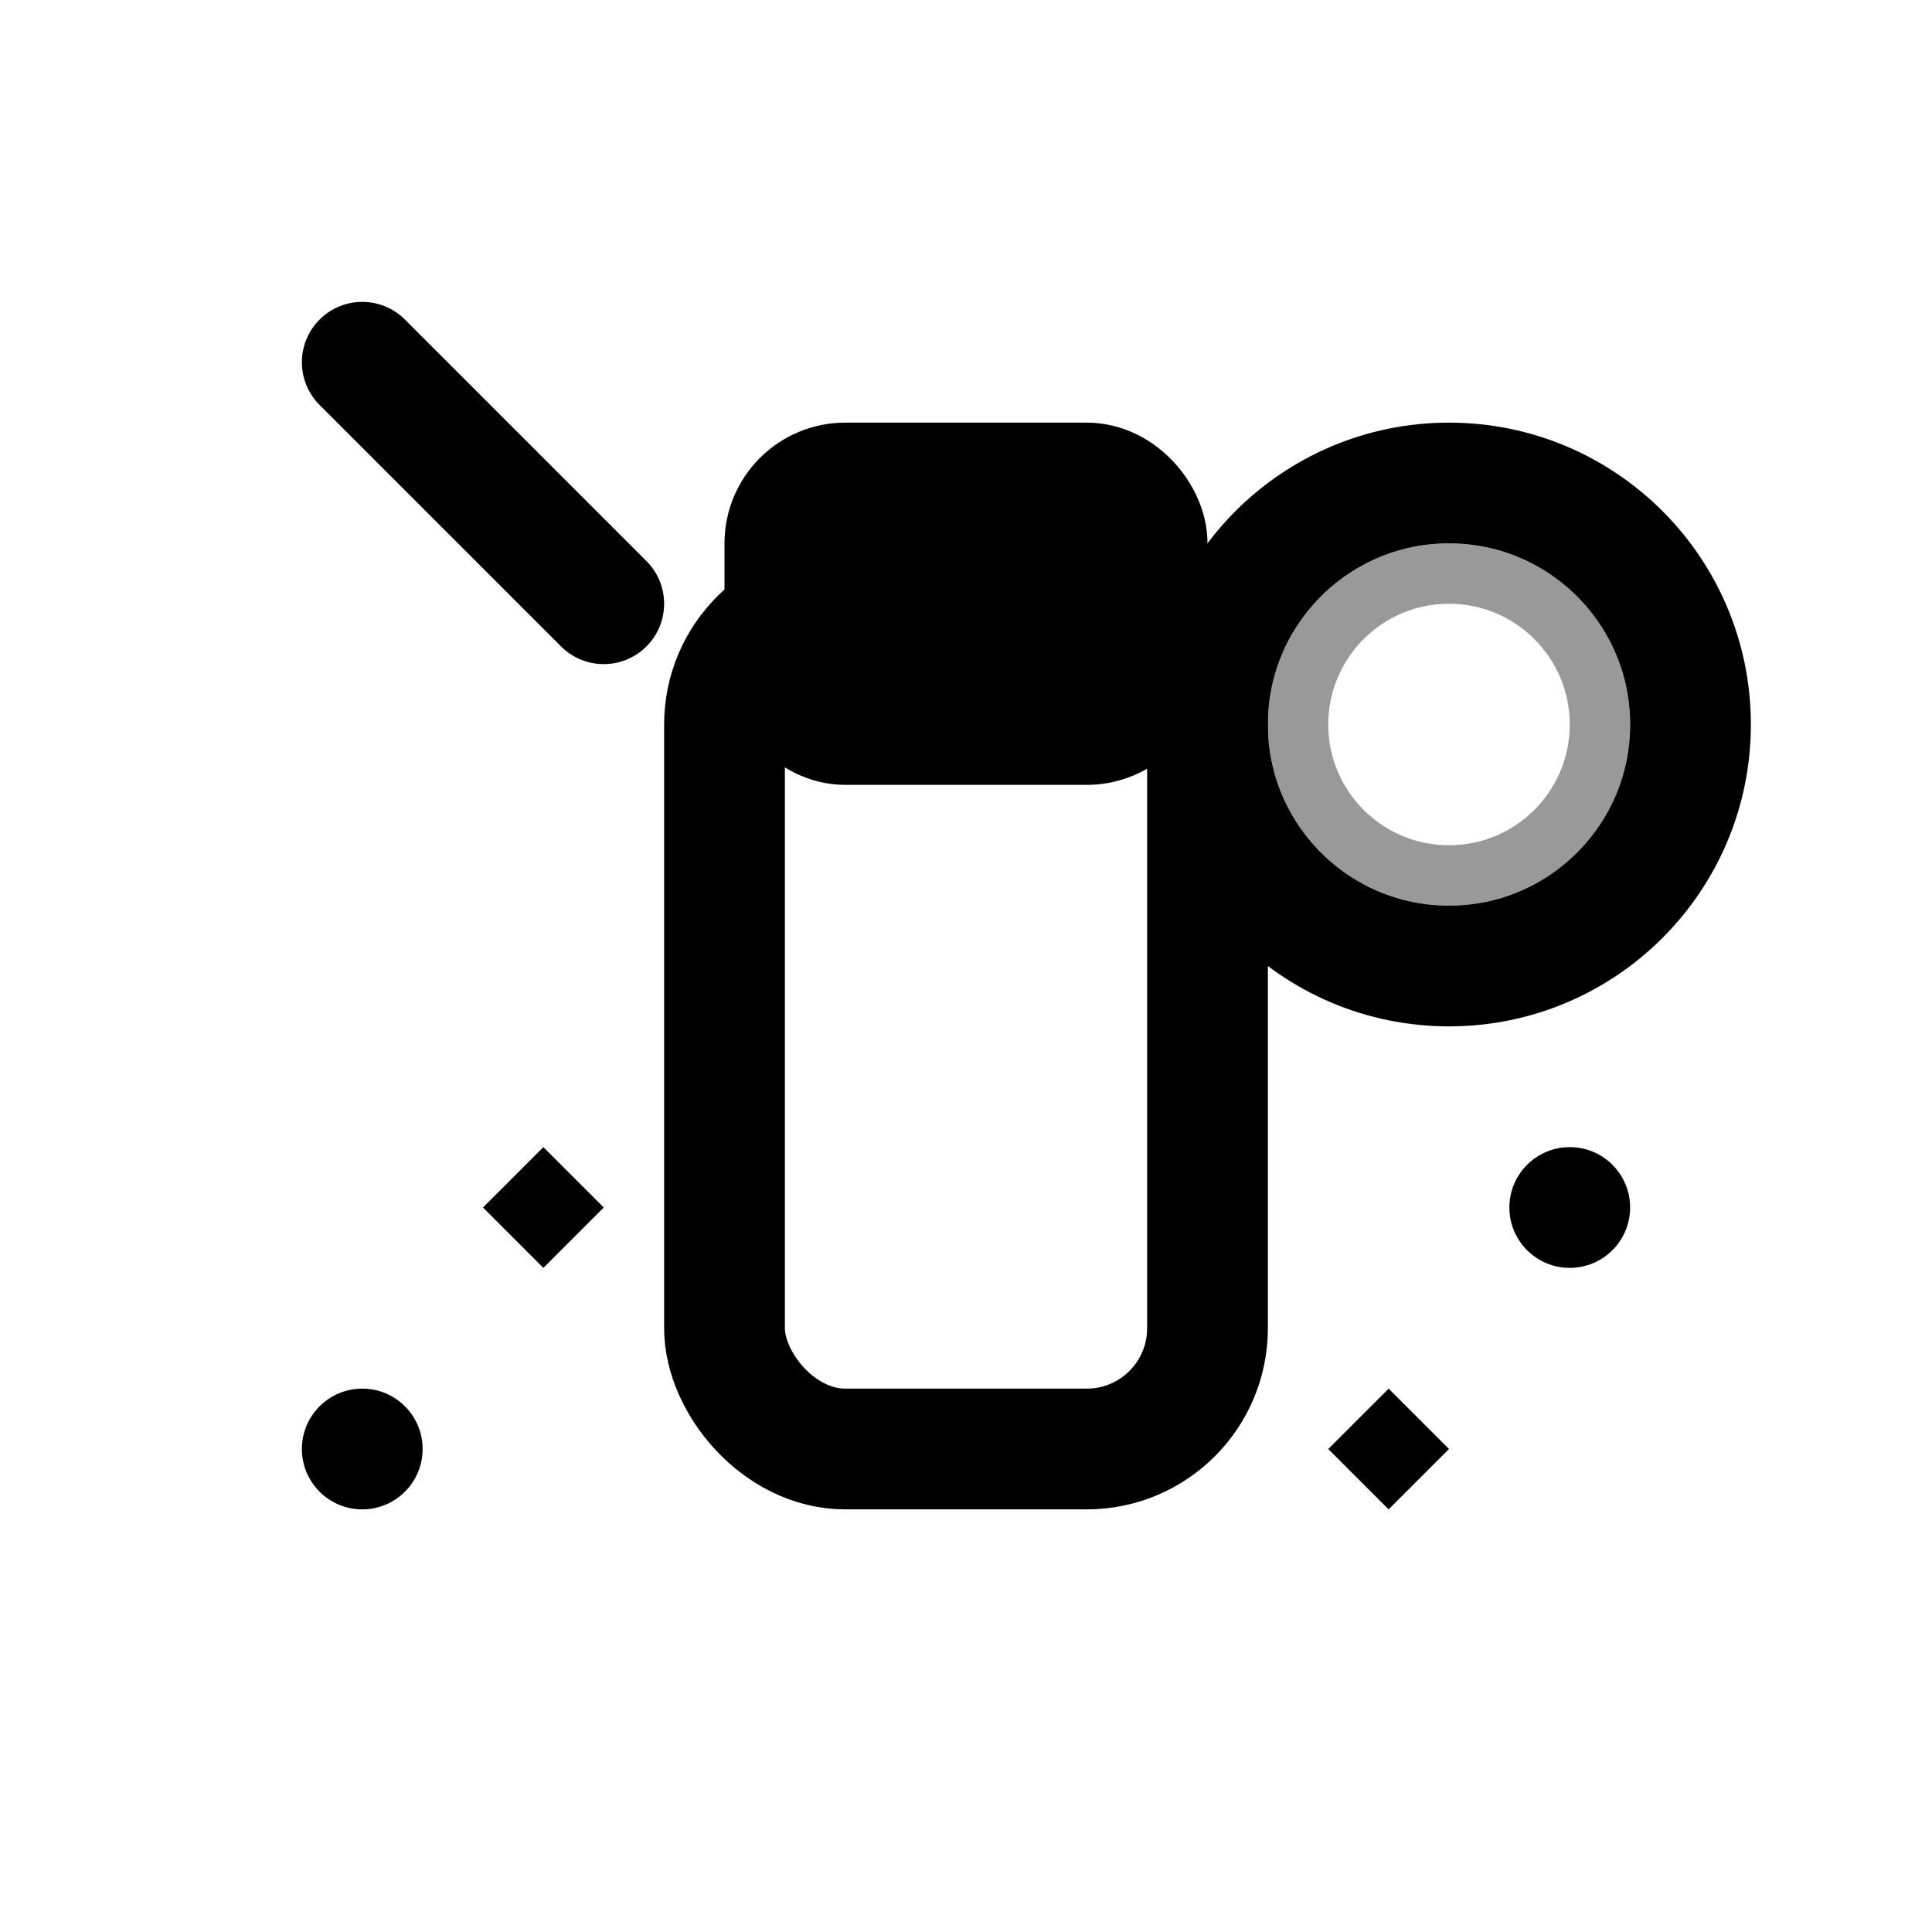
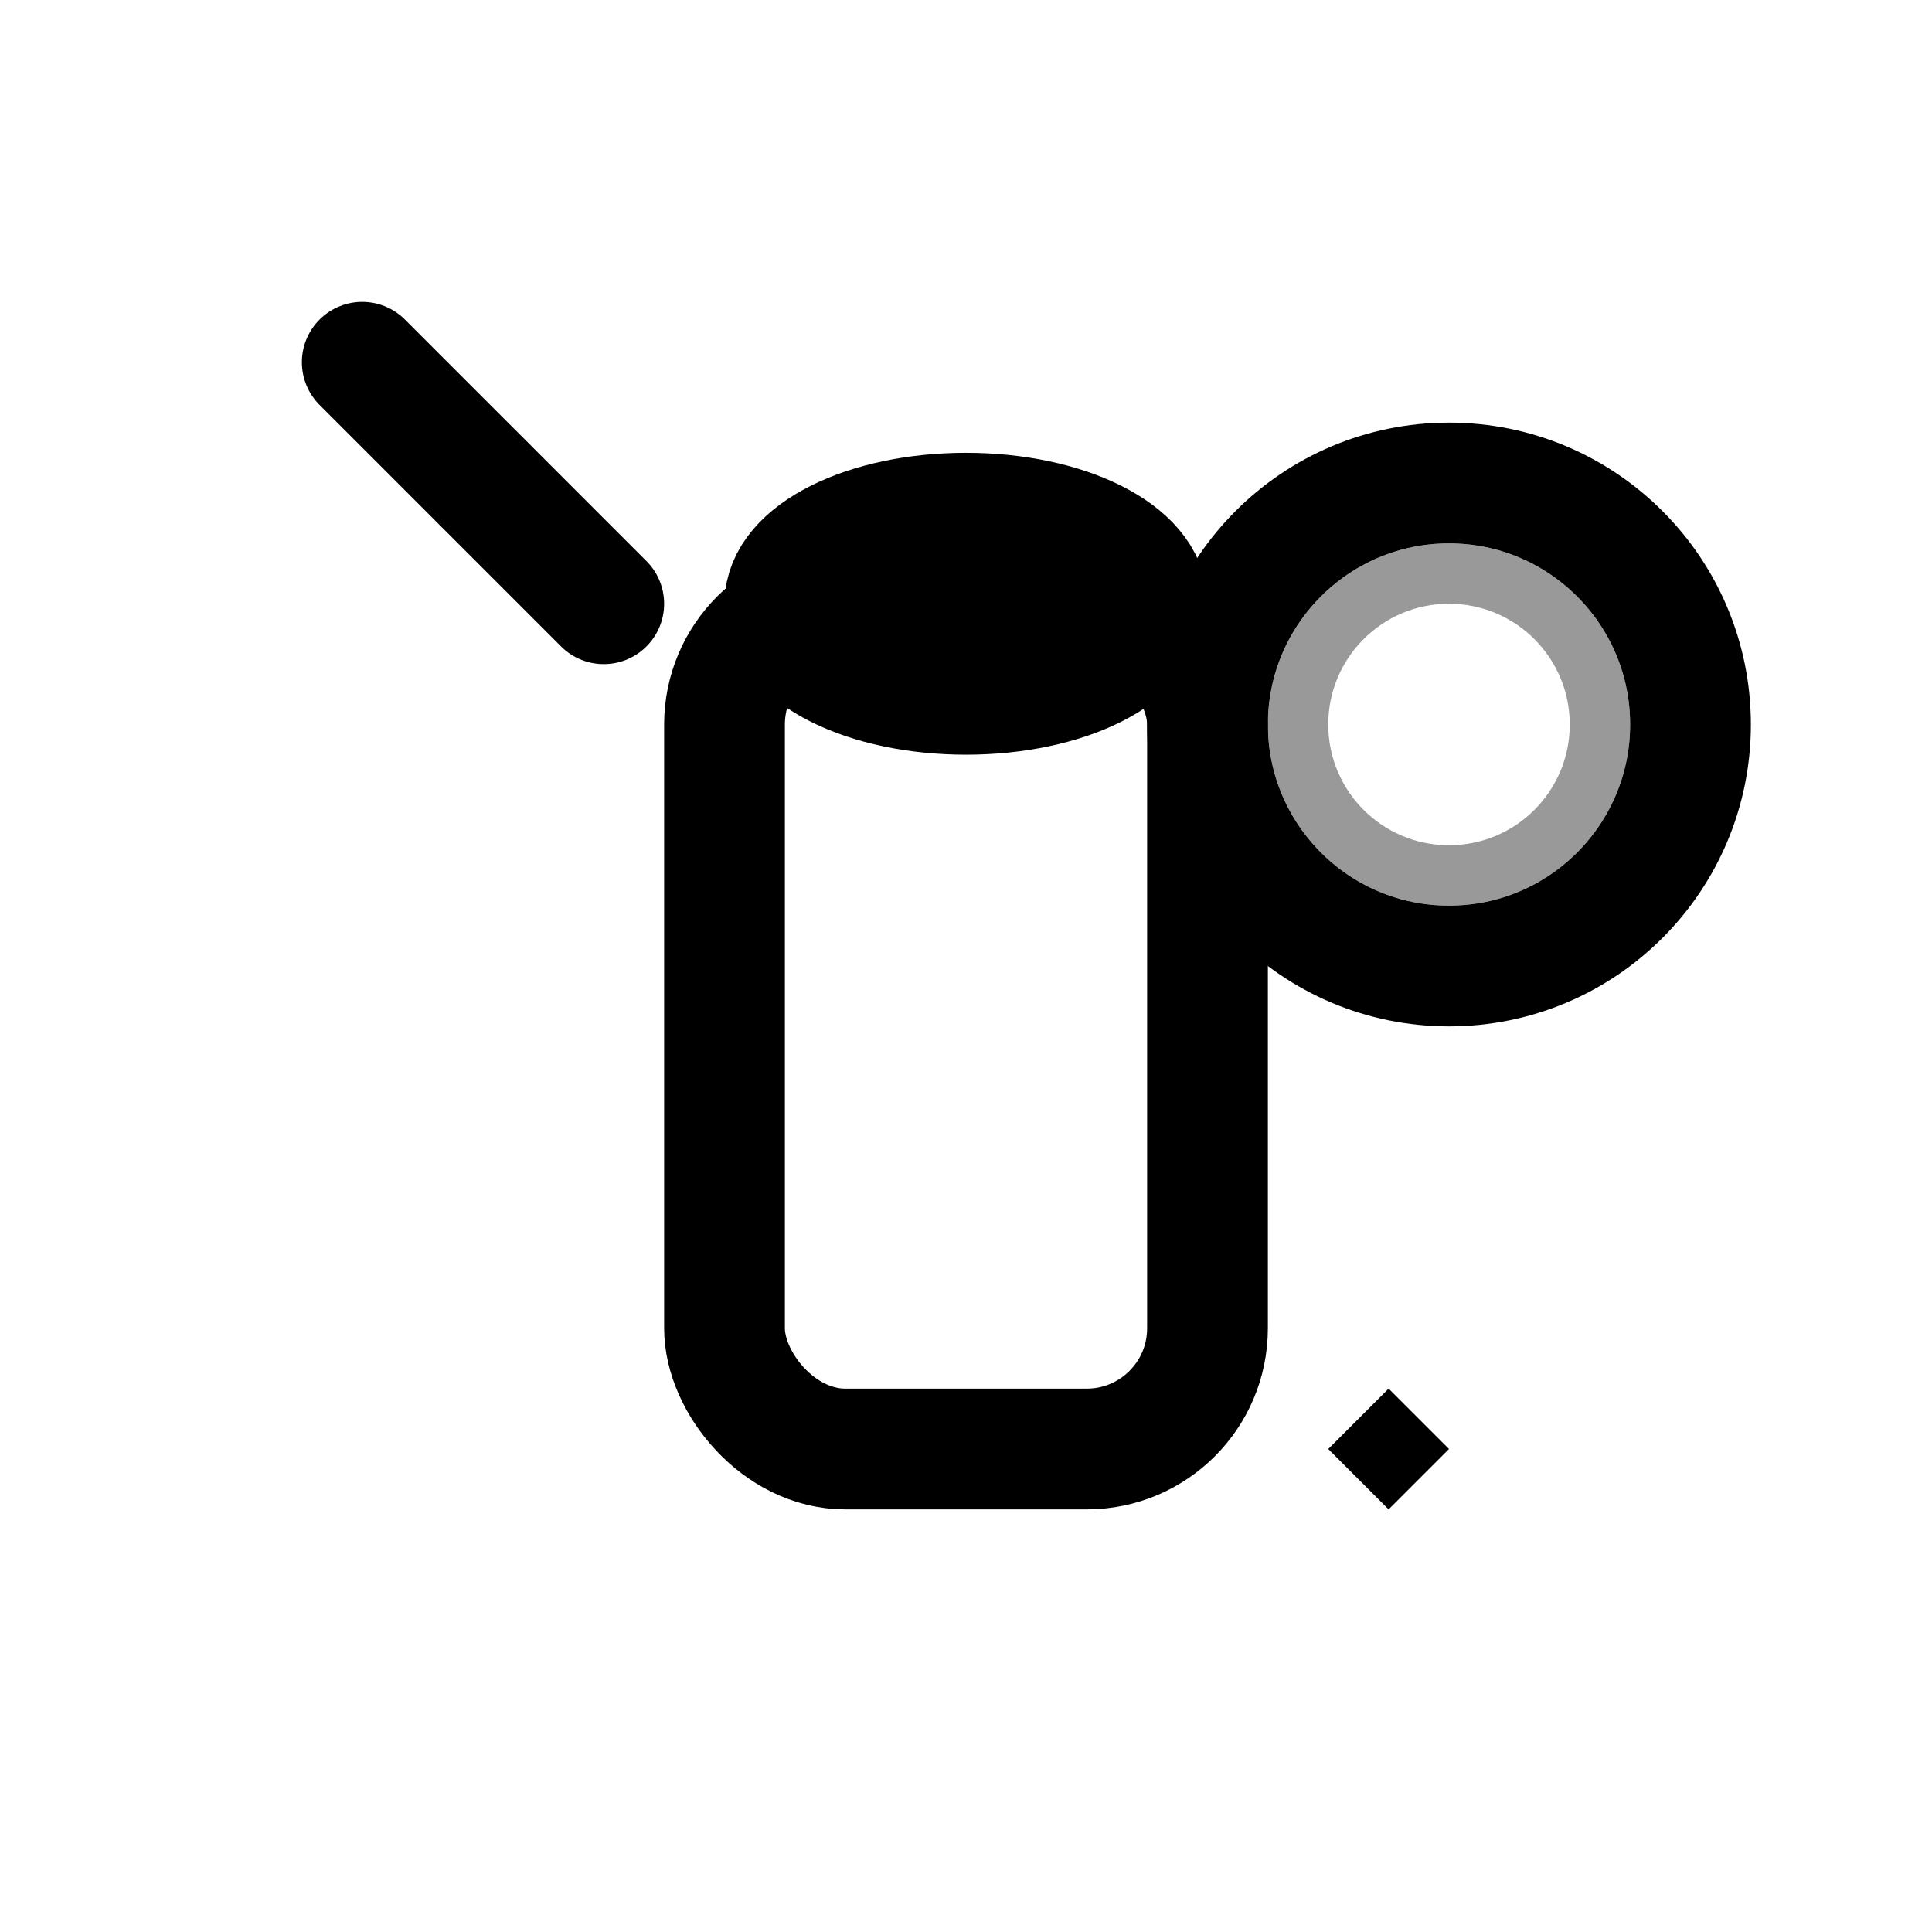
<svg xmlns="http://www.w3.org/2000/svg" width="32" height="32" viewBox="0 0 32 32" fill="none">
  <rect x="12" y="10" width="8" height="14" rx="2" stroke="currentColor" stroke-width="2" fill="none" />
-   <rect x="13" y="8" width="6" height="4" rx="1" stroke="currentColor" stroke-width="2" fill="none" />
  <ellipse cx="16" cy="10" rx="3" ry="1.5" stroke="currentColor" stroke-width="2" fill="none" />
  <line x1="6" y1="6" x2="10" y2="10" stroke="currentColor" stroke-width="2" stroke-linecap="round" />
  <ellipse cx="8" cy="8" rx="2" ry="1" transform="rotate(45 8 8)" fill="currentColor" opacity="0.3" />
  <circle cx="24" cy="12" r="4" stroke="currentColor" stroke-width="2" fill="none" />
  <circle cx="24" cy="12" r="2.5" stroke="currentColor" stroke-width="1" opacity="0.4" />
-   <path d="M8 20 L9 19 L10 20 L9 21 Z" fill="currentColor" />
-   <path d="M22 24 L23 23 L24 24 L23 25 Z" fill="currentColor" />
-   <circle cx="6" cy="24" r="1" fill="currentColor" />
-   <circle cx="26" cy="20" r="1" fill="currentColor" />
+   <path d="M22 24 L23 23 L24 24 L23 25 " fill="currentColor" />
</svg>